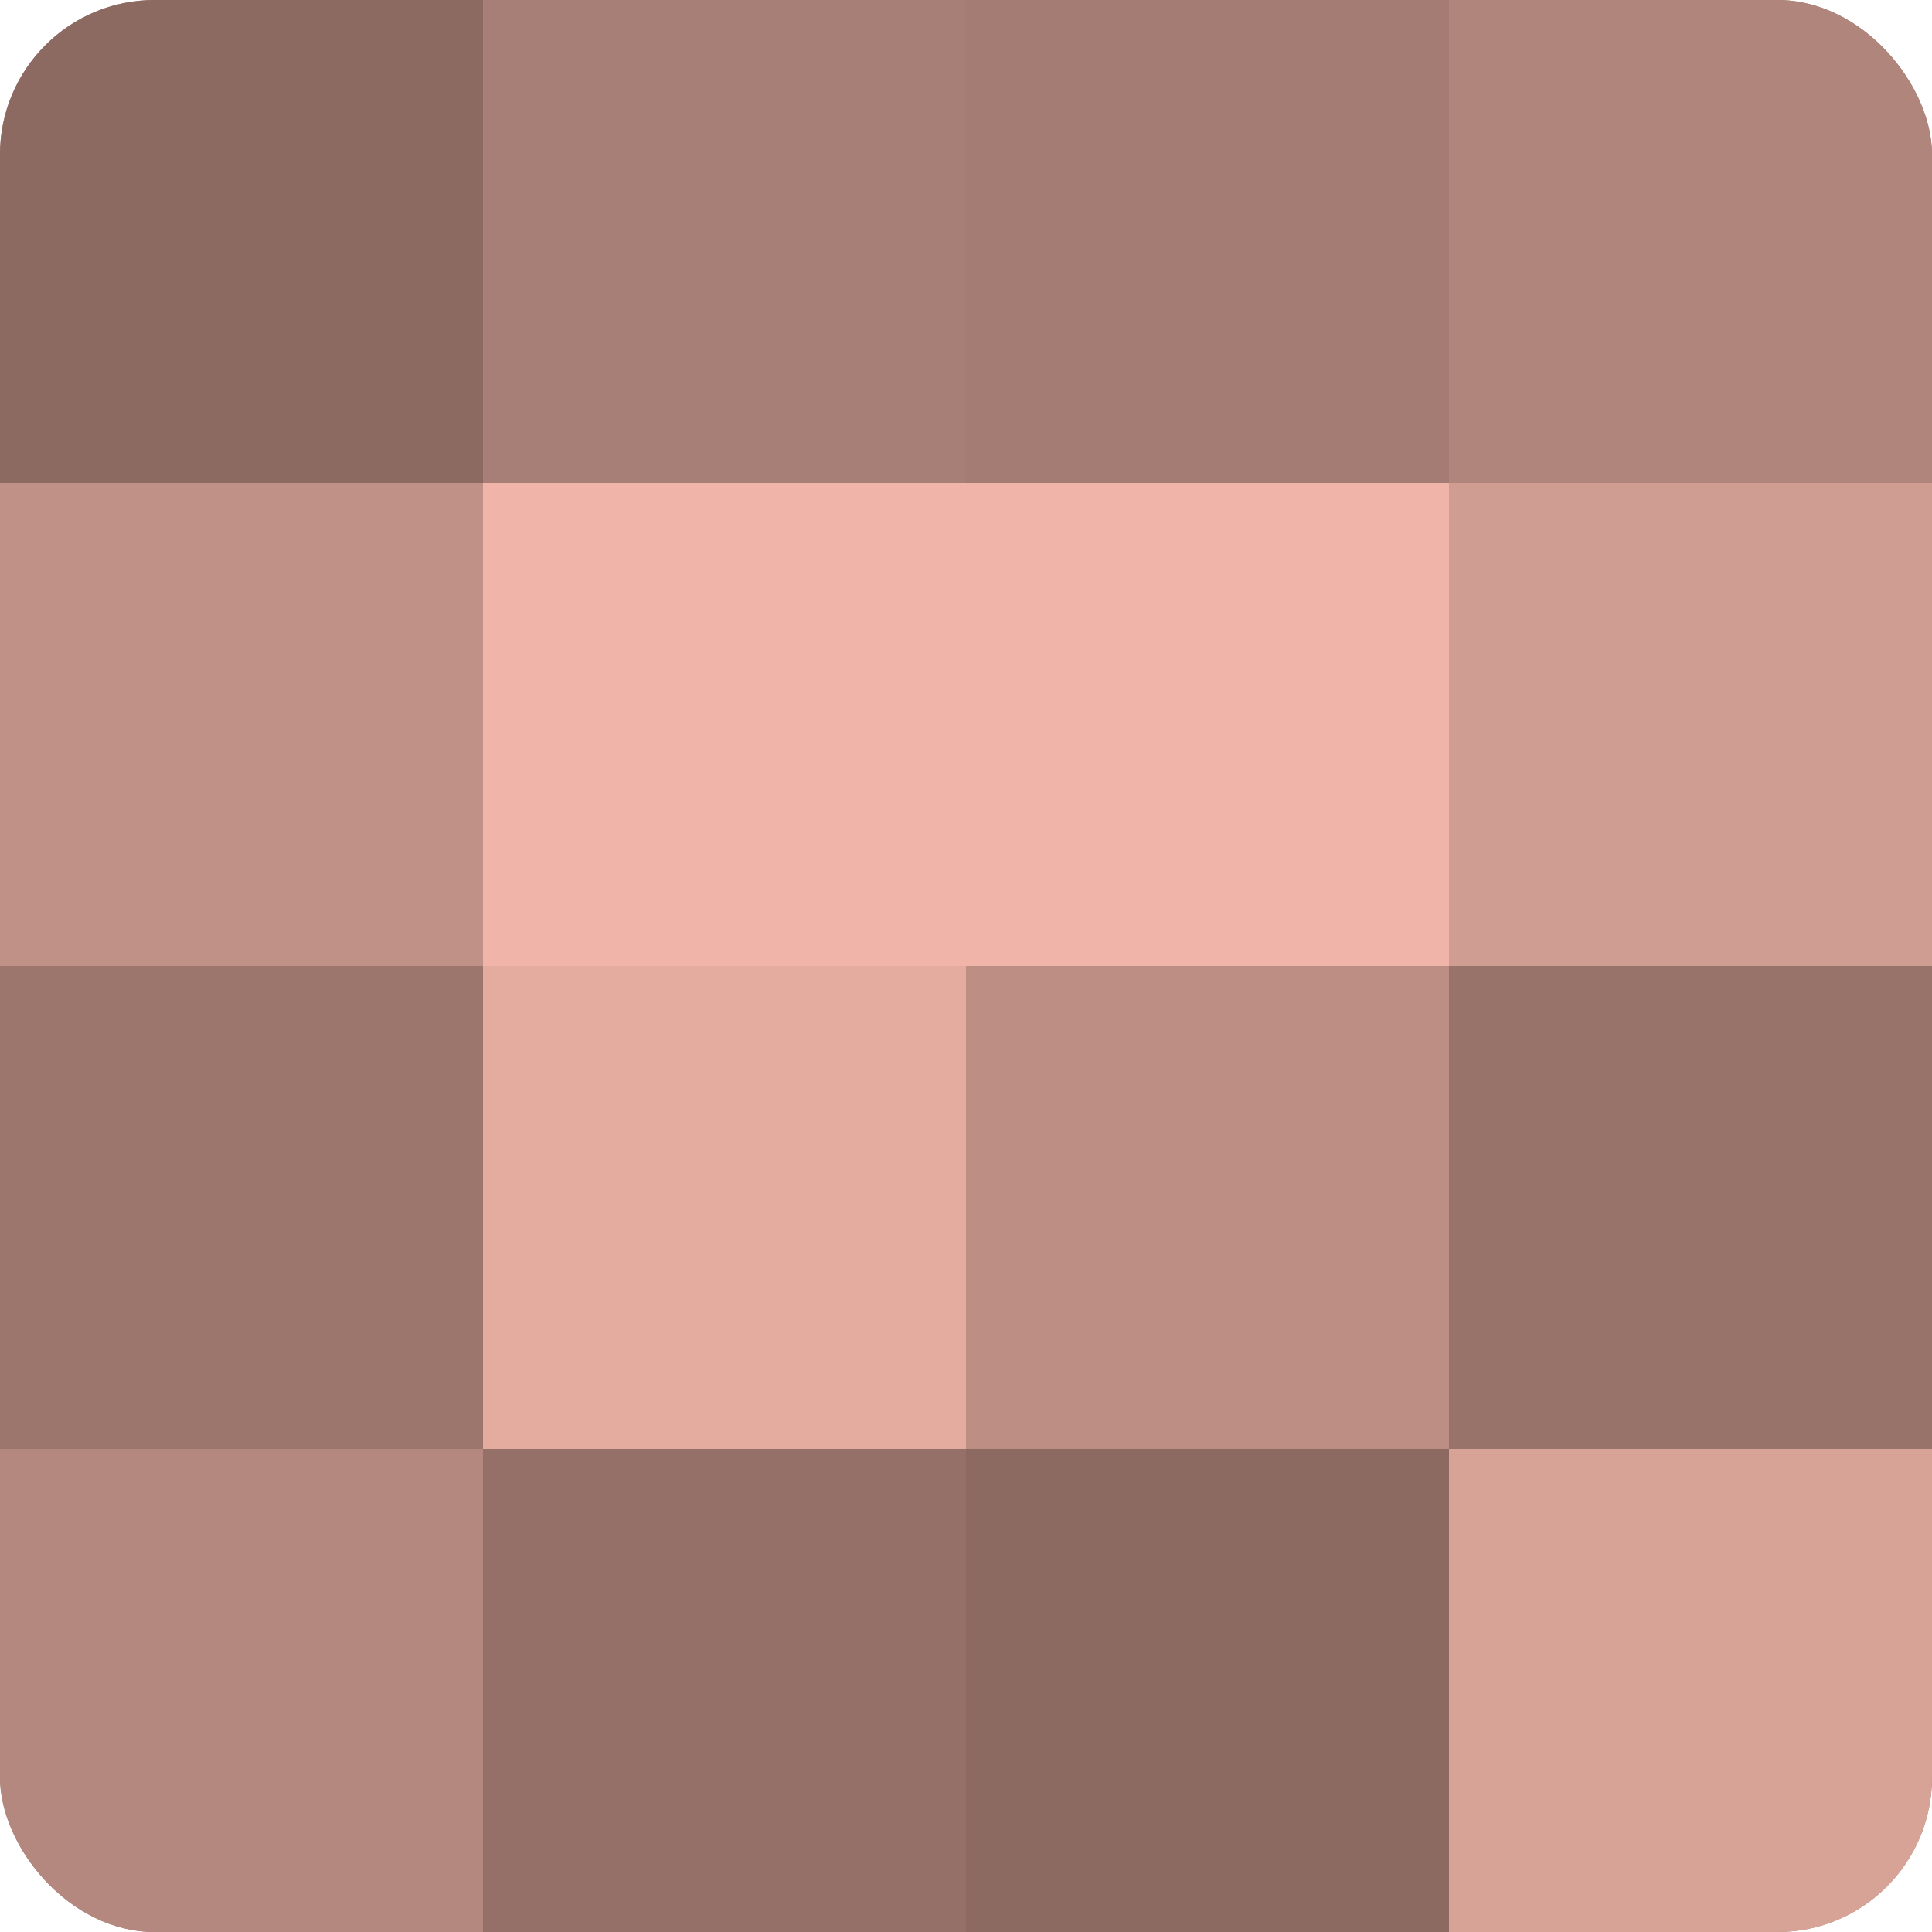
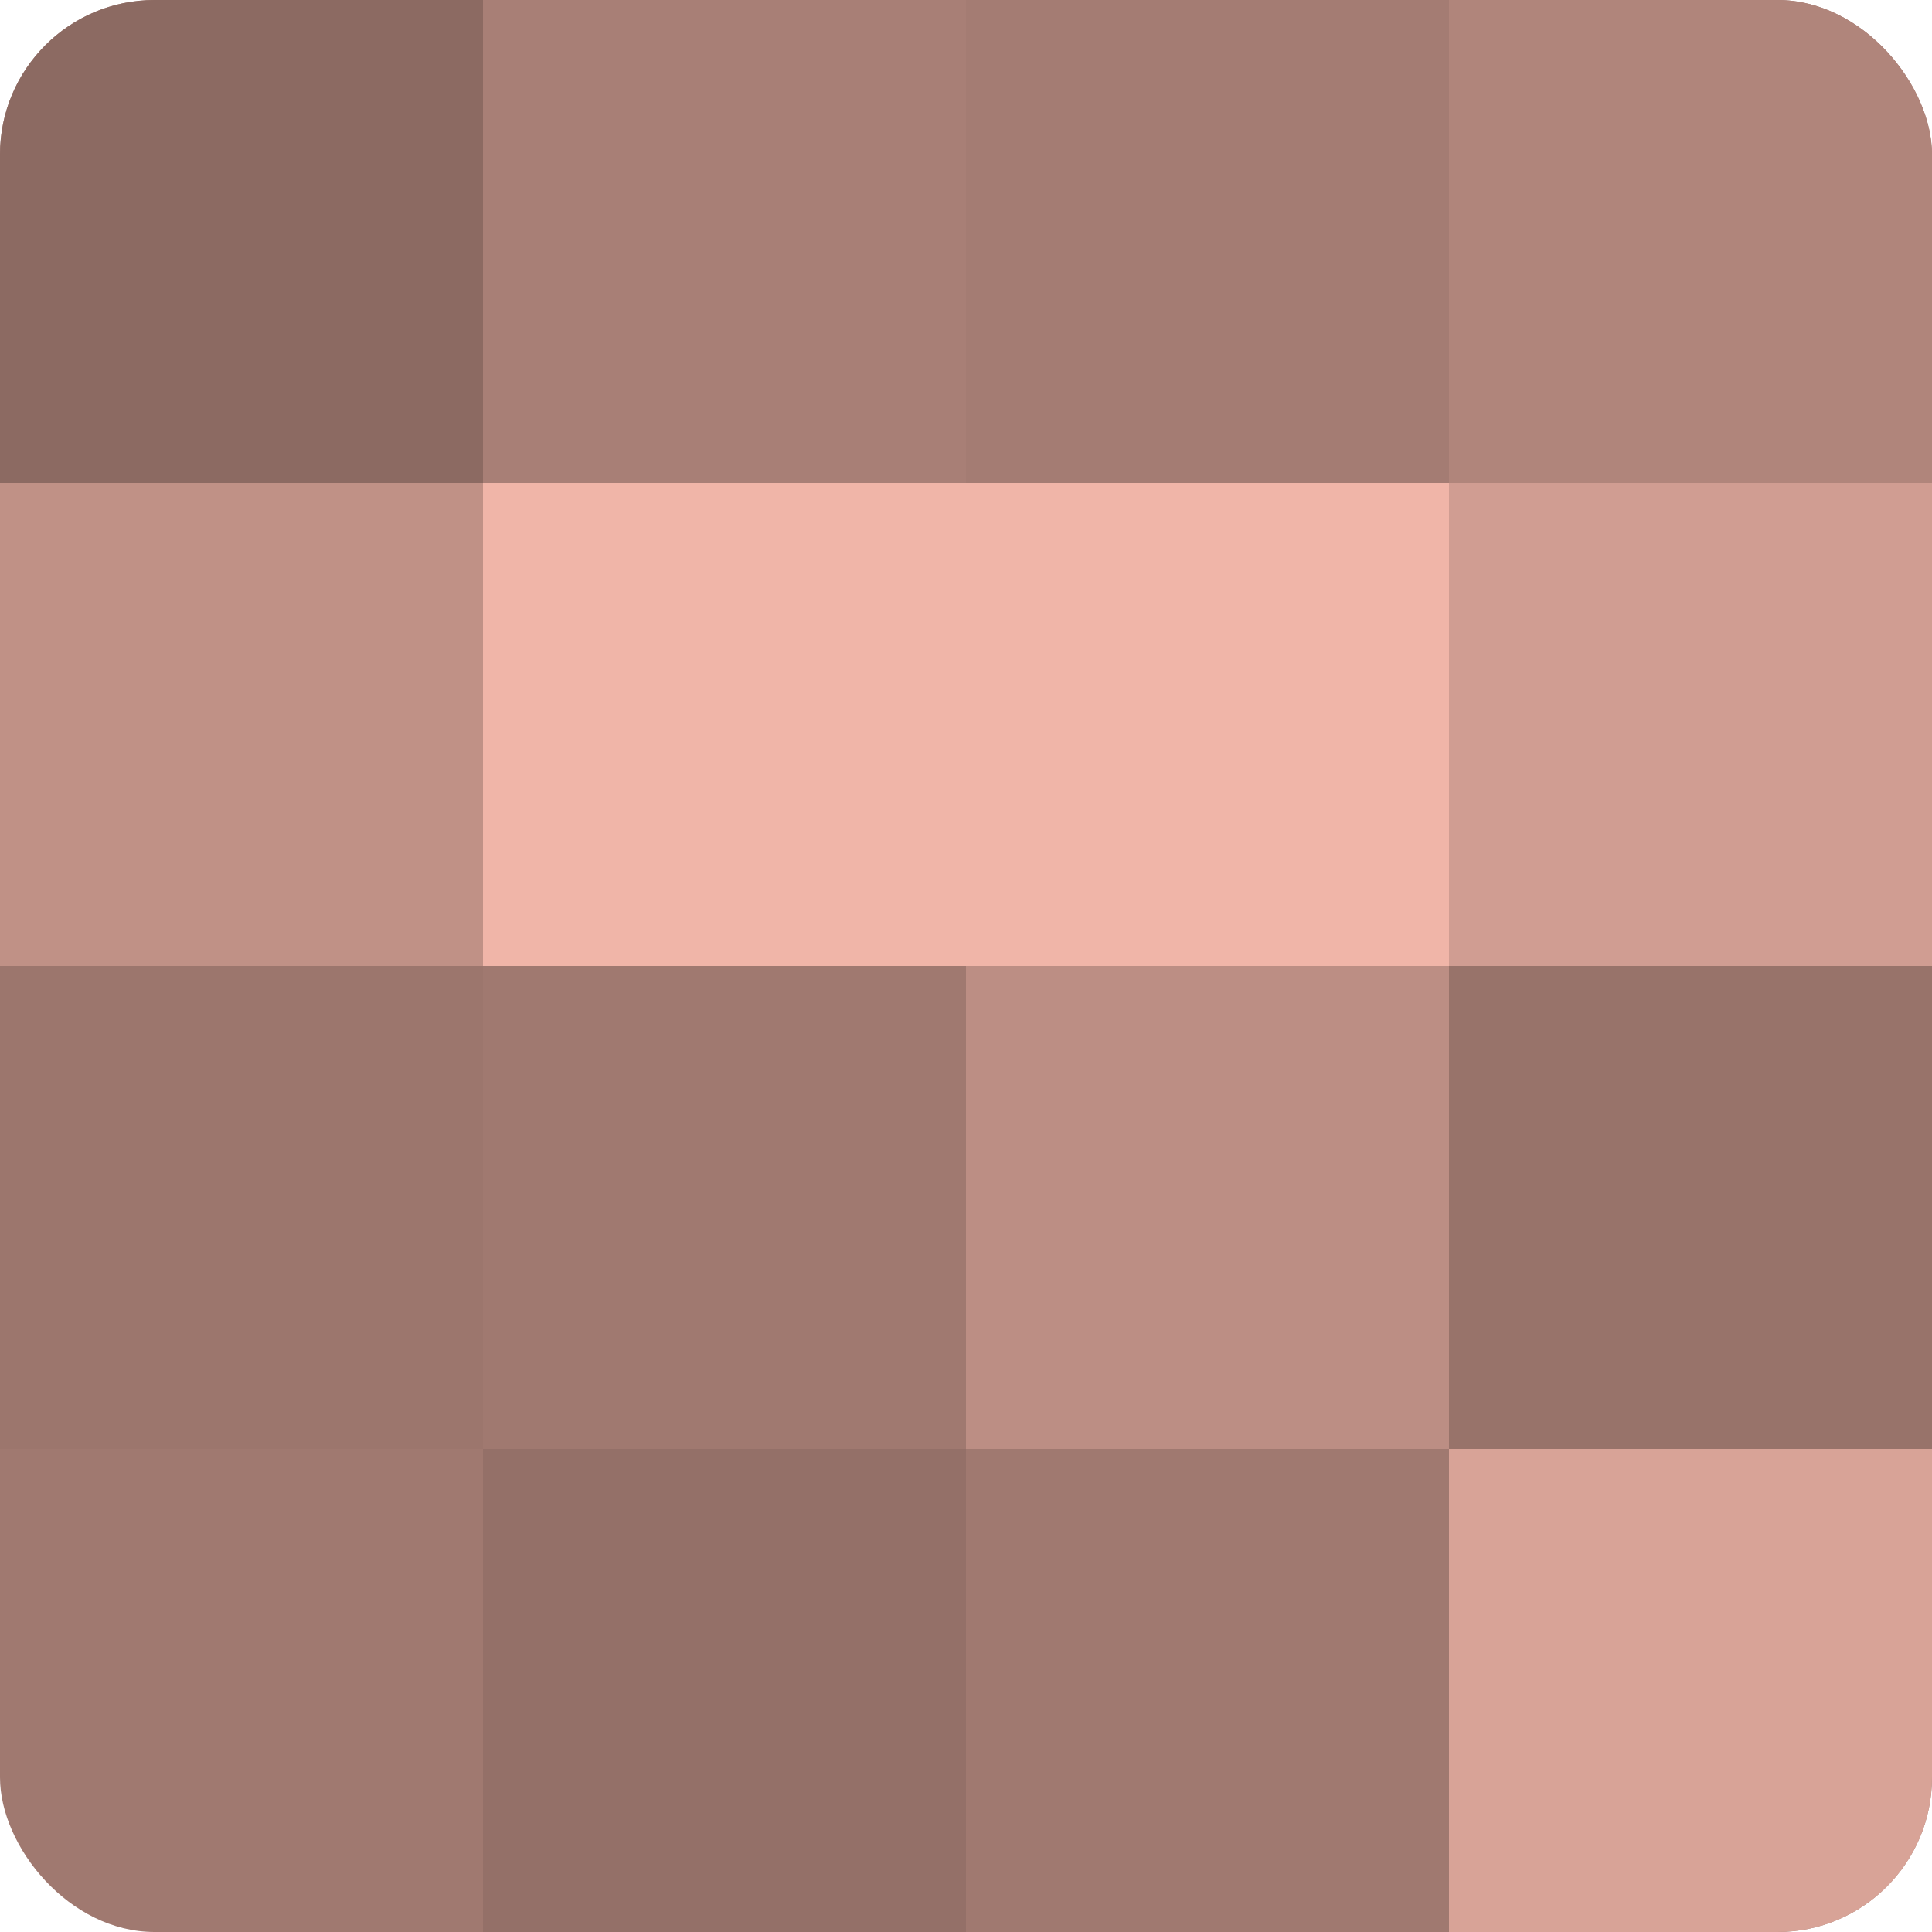
<svg xmlns="http://www.w3.org/2000/svg" width="60" height="60" viewBox="0 0 100 100" preserveAspectRatio="xMidYMid meet">
  <defs>
    <clipPath id="c" width="100" height="100">
      <rect width="100" height="100" rx="8" ry="8" />
    </clipPath>
  </defs>
  <g clip-path="url(#c)">
    <rect width="100" height="100" fill="#a07970" />
    <rect width="25" height="25" fill="#8c6a62" />
    <rect y="25" width="25" height="25" fill="#c09186" />
    <rect y="50" width="25" height="25" fill="#9c766d" />
-     <rect y="75" width="25" height="25" fill="#b4887e" />
    <rect x="25" width="25" height="25" fill="#a87f76" />
    <rect x="25" y="25" width="25" height="25" fill="#f0b5a8" />
-     <rect x="25" y="50" width="25" height="25" fill="#e4ac9f" />
    <rect x="25" y="75" width="25" height="25" fill="#947068" />
    <rect x="50" width="25" height="25" fill="#a47c73" />
    <rect x="50" y="25" width="25" height="25" fill="#f0b5a8" />
    <rect x="50" y="50" width="25" height="25" fill="#bc8e84" />
-     <rect x="50" y="75" width="25" height="25" fill="#8c6a62" />
    <rect x="75" width="25" height="25" fill="#b0857b" />
    <rect x="75" y="25" width="25" height="25" fill="#d09d92" />
    <rect x="75" y="50" width="25" height="25" fill="#98736a" />
    <rect x="75" y="75" width="25" height="25" fill="#d8a397" />
  </g>
</svg>